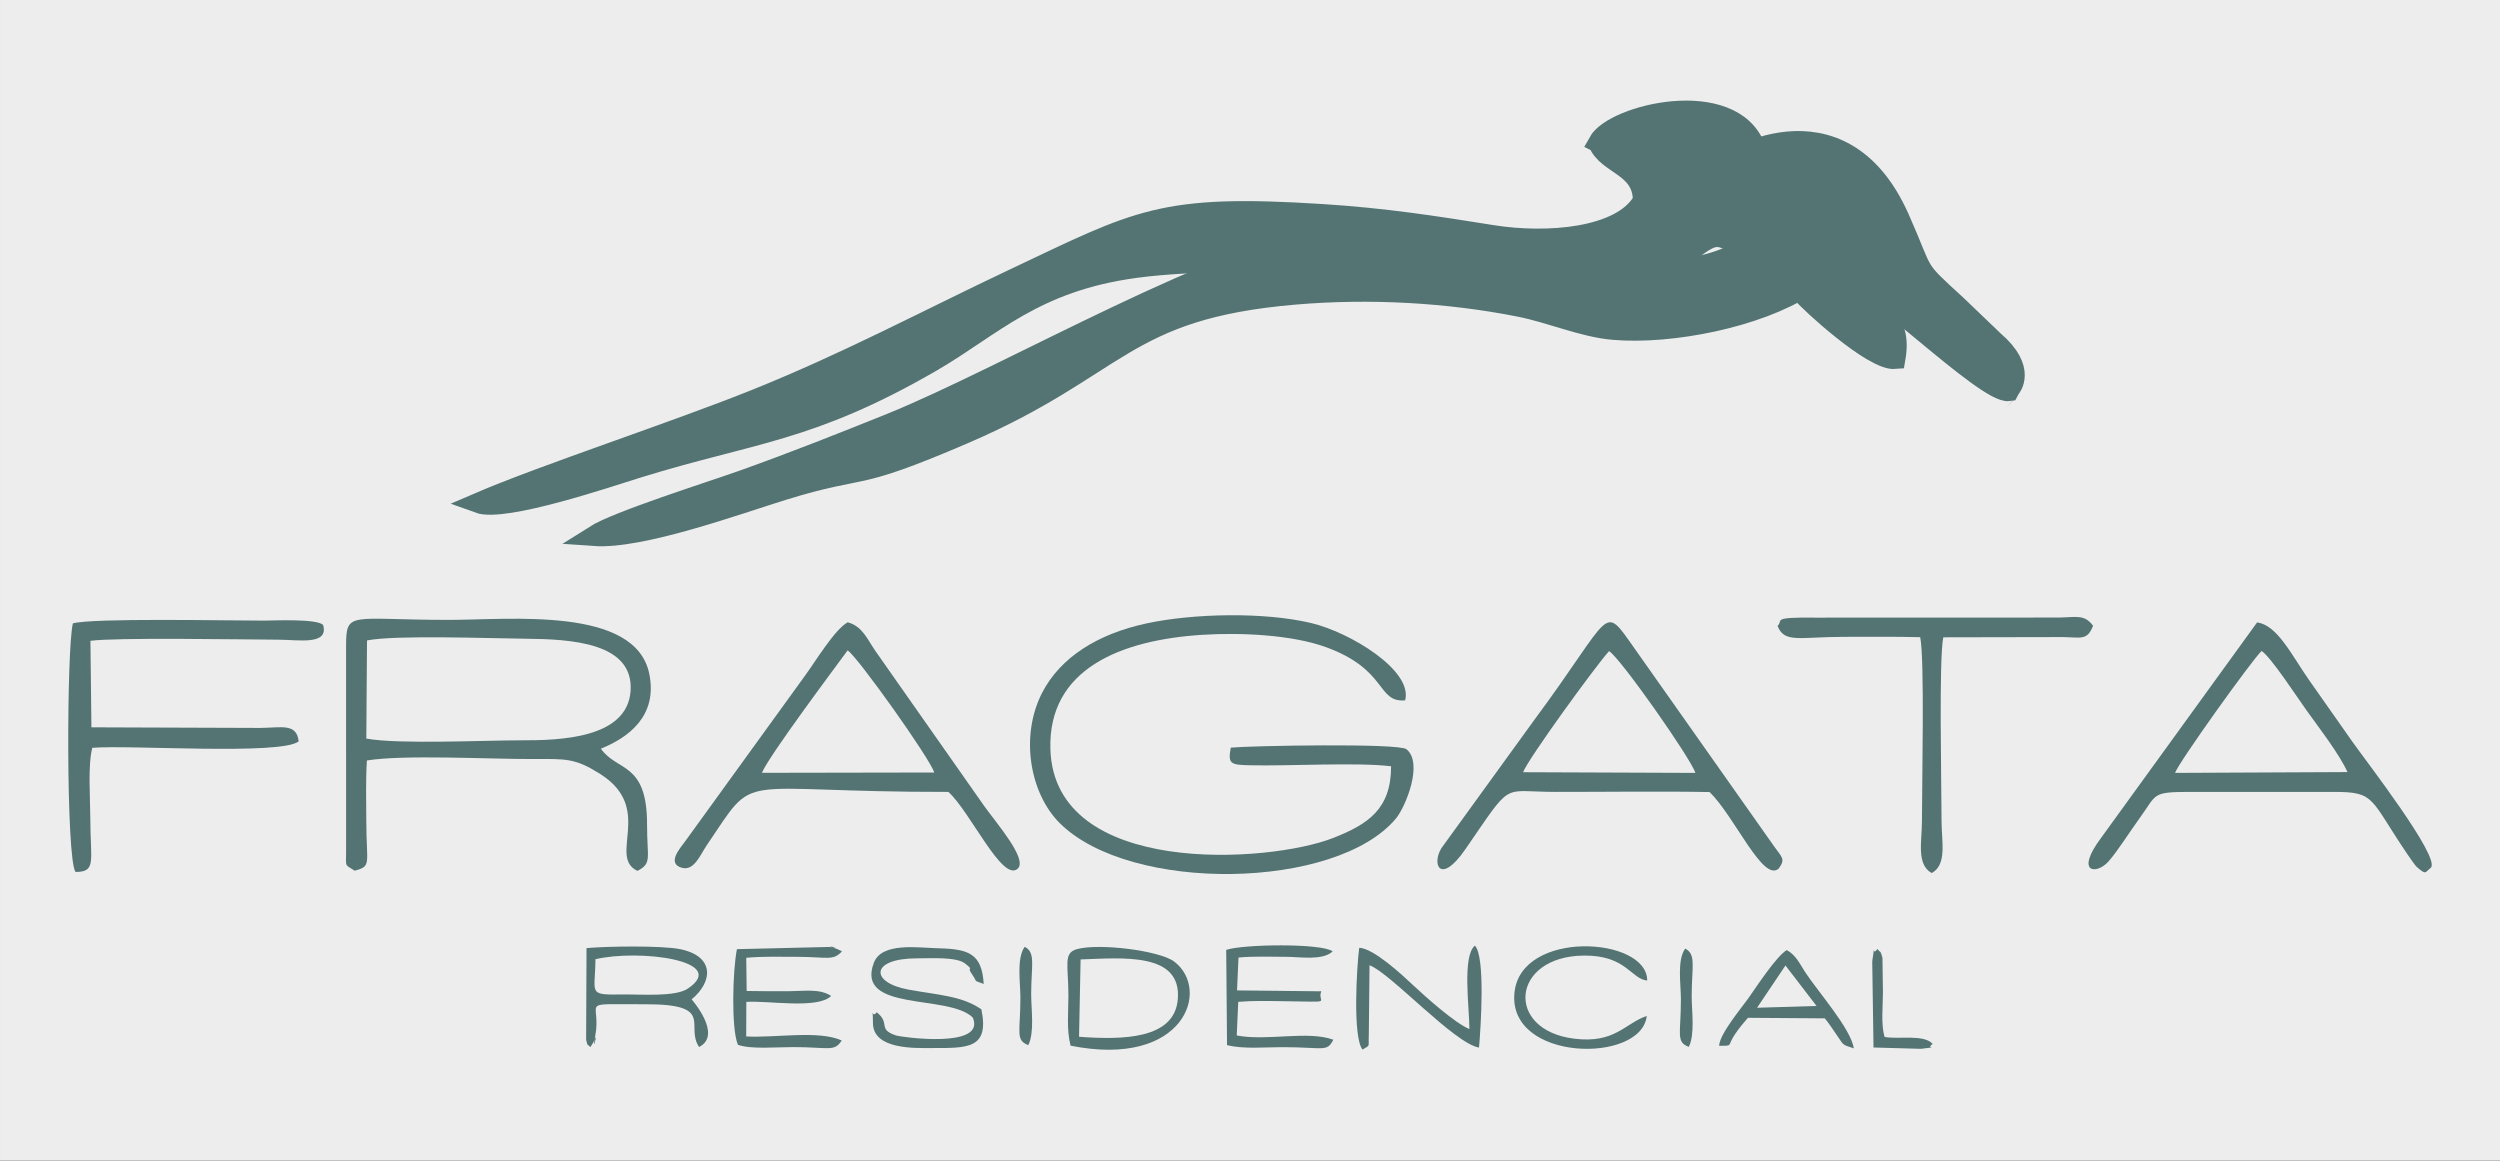
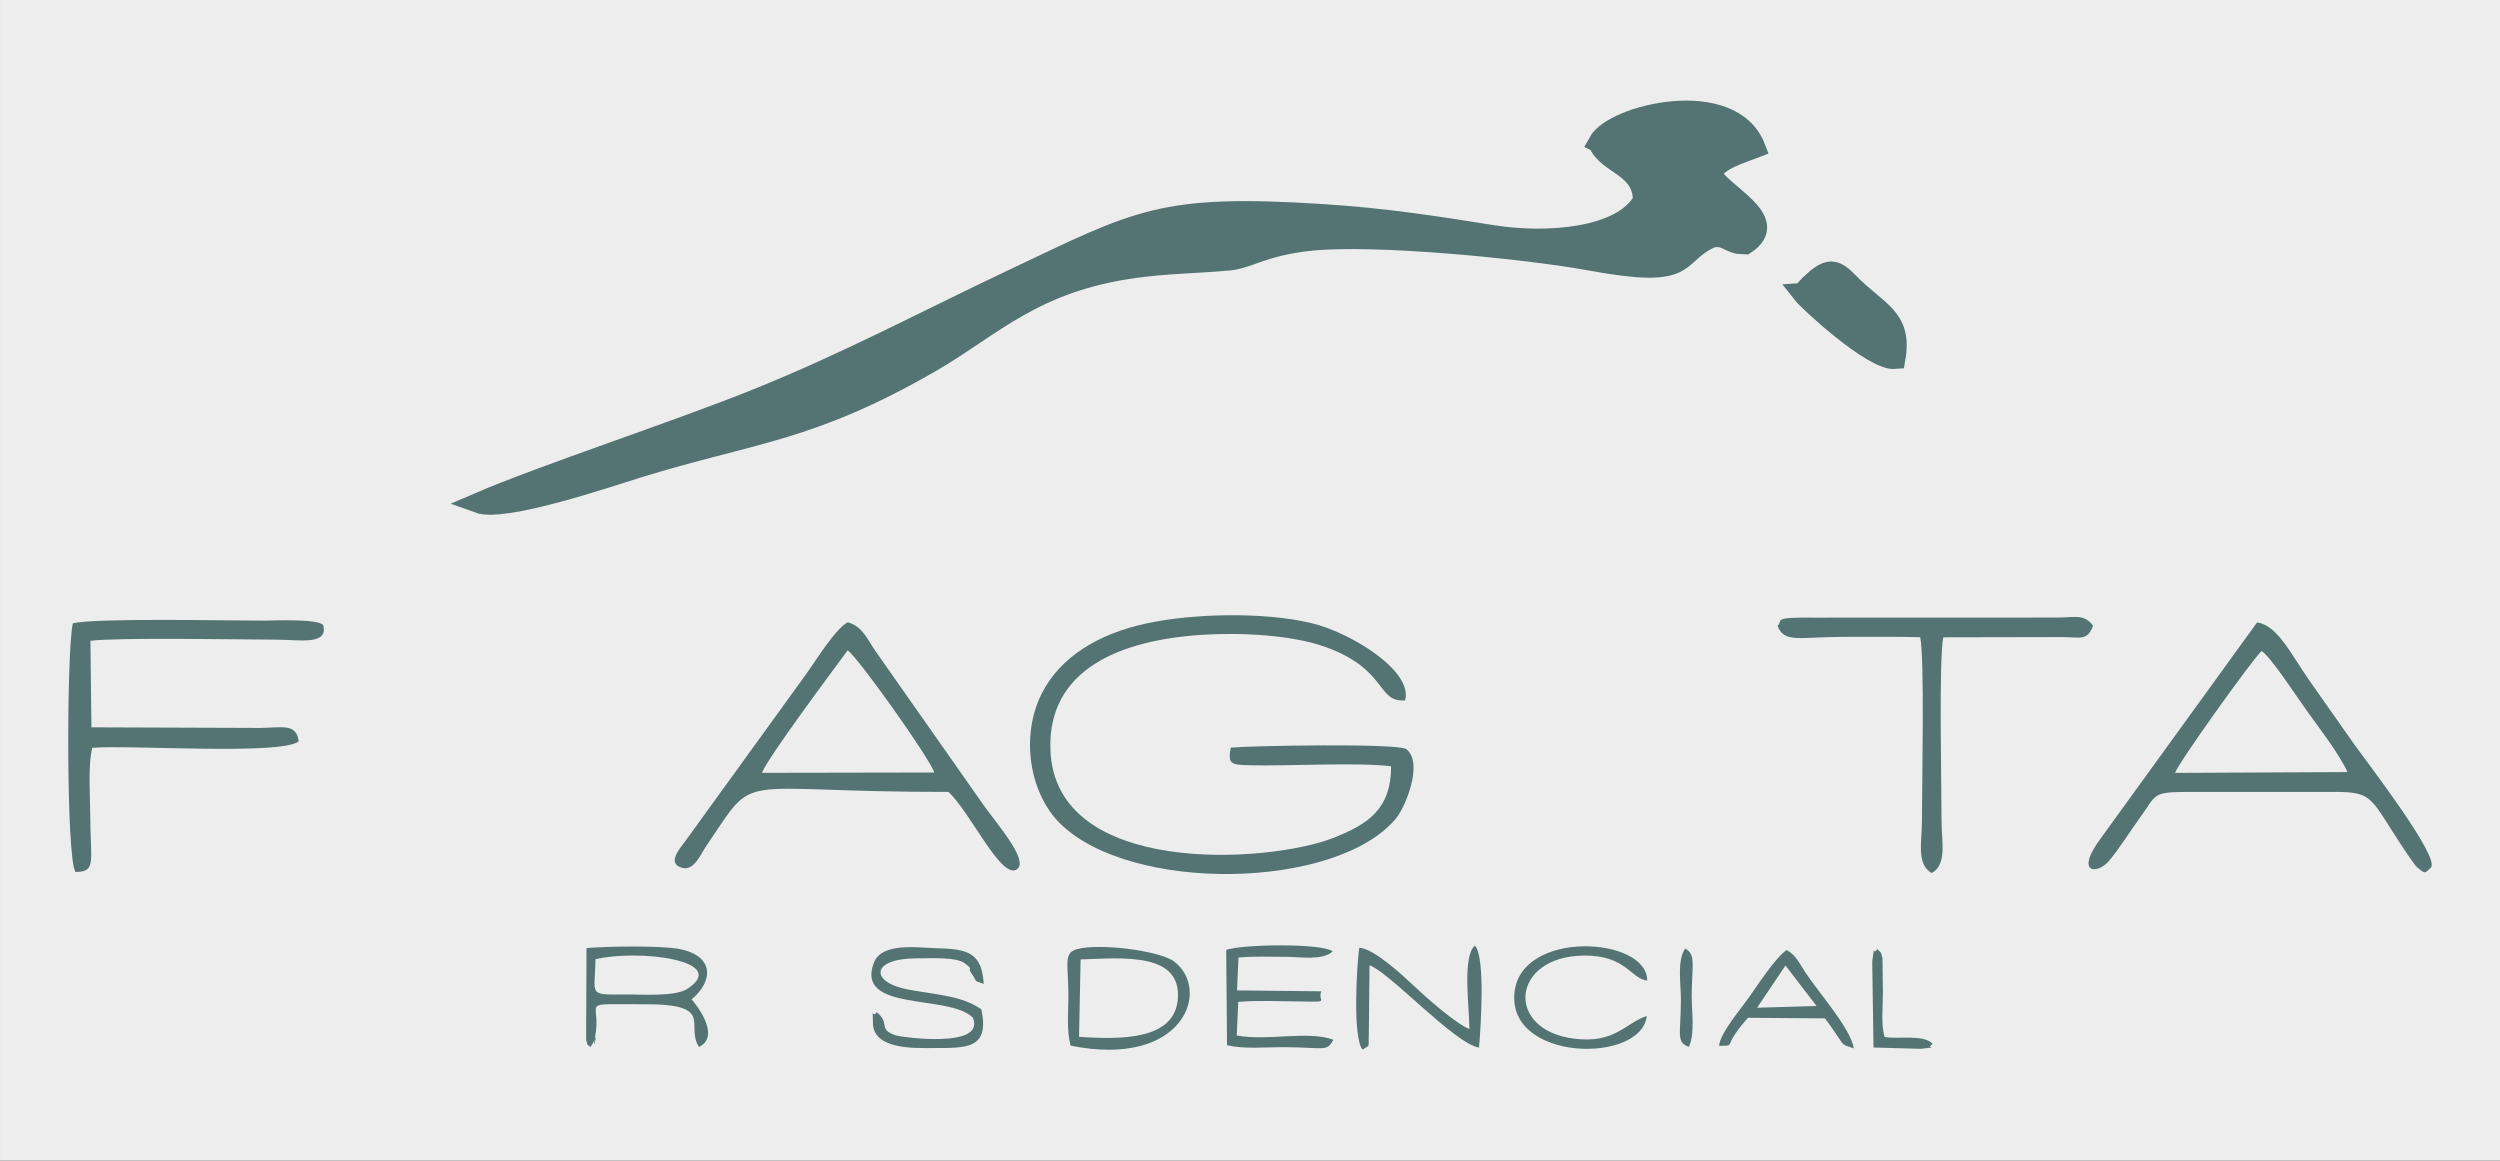
<svg xmlns="http://www.w3.org/2000/svg" xml:space="preserve" width="4cm" height="1.857cm" version="1.1" style="shape-rendering:geometricPrecision; text-rendering:geometricPrecision; image-rendering:optimizeQuality; fill-rule:evenodd; clip-rule:evenodd" viewBox="0 0 1274.64 591.74">
  <rect x="0" y="0" width="1274.64" height="591.74" fill="#333333" stroke="none" />
  <defs>
    <style type="text/css">
   
    .str1 {stroke:#537473;stroke-width:10.47;stroke-miterlimit:22.926}
    .str0 {stroke:#EDEDED;stroke-width:10.47;stroke-miterlimit:22.926}
    .fil1 {fill:#537473}
    .fil0 {fill:#EDEDED}
   
  </style>
  </defs>
  <g id="Capa_x0020_1">
    <rect class="fil0 str0" x="5.24" y="5.24" width="1264.17" height="581.27" />
    <g id="_2484176585008">
-       <path class="fil1 str1" d="M873.93 88.36c3.6,9.81 21.95,15.41 23.08,26.62 1.09,10.85 -18.48,18.17 -30.28,20.67 -36.66,7.75 -114.02,-15.94 -190.56,-12.75 -47.43,1.97 -162.74,69.09 -221.85,92.93 -24.46,9.86 -49.44,19.76 -74.89,28.85 -17.29,6.18 -64.64,21.01 -76.43,28.49 24.17,1.71 73.6,-16.41 96.55,-23.46 43.64,-13.41 32.99,-3.25 91.79,-28.54 79.92,-34.37 80.95,-63.56 168.68,-71.08 38.52,-3.3 78.24,-1.01 114.5,6.15 16.58,3.27 32.36,10.45 48.21,11.81 29.66,2.53 73.51,-6.48 97.53,-21.96 4.82,-3.11 10.08,-10.67 17.12,-8.95 14.58,3.57 75.37,63.84 86.88,62.15 0.27,-0.46 0.61,-1.69 0.7,-1.45 0,0 8.54,-9.49 -8.47,-24.01l-19.26 -18.46c-21.94,-20.06 -15.47,-13.93 -28.98,-44.24 -29.66,-66.53 -90.12,-29.48 -94.31,-22.76z" />
      <path class="fil1 str1" d="M814.95 72.63c4.21,11.37 22.84,11.76 22.82,29.71 -10.79,19.26 -49.27,22.04 -76.71,17.66 -29.66,-4.74 -55.15,-8.7 -86.66,-10.72 -82.55,-5.28 -93.54,2.71 -157.48,32.93 -44.24,20.91 -84.68,42.57 -131.14,61.26 -41.98,16.89 -108.38,38.54 -141.83,52.94 13.11,4.78 66.48,-13.39 81,-17.89 58.85,-18.22 87.6,-18.03 149.82,-54.02 31.12,-18 52.1,-40.97 104.12,-48.02 16.95,-2.29 31.07,-2.29 47.46,-3.77 10.44,-0.94 17.21,-7.37 41.18,-10.01 33.65,-3.71 112.32,4.33 143.37,10.05 51.95,9.58 42.42,-2.05 59.89,-10.82 6.67,-3.35 10.53,1.21 15.08,2.24l4.06 0.24c18.69,-12.45 -13.23,-25.71 -17.41,-36.05 3.41,-7.02 15.05,-10.17 22.42,-13.03 -12.05,-31.48 -72.19,-17.05 -80,-2.7z" />
      <path class="fil1 str1" d="M918.96 149.52c3.31,4.22 36.08,34.42 47.3,33.4 3.73,-21.36 -9.15,-23.74 -23.73,-38.76 -6.57,-6.77 -9.57,-7.46 -16.63,-1.78 -0.03,0.02 -2.62,2.36 -2.97,2.72l-1.98 2.1c-0.3,0.32 -0.75,0.87 -0.98,1.14 -0.24,0.27 -0.68,0.76 -0.98,1.18z" />
      <g>
        <path class="fil1" d="M627.52 381.17c-1.54,8.36 -0.15,8.78 9.67,9 20.33,0.47 54.65,-1.6 72.07,0.51 0.03,21.89 -11.83,29.59 -29.51,36.55 -32.66,12.86 -142.2,20.21 -144.2,-45.24 -1.25,-40.87 35.75,-55.74 77.77,-58.35 19.74,-1.23 45.48,0.09 62.54,6.24 31.78,11.46 25.99,28.45 40.56,27.2 4.11,-15.21 -28.08,-34.76 -48.09,-39.47 -23.92,-5.63 -59.78,-4.93 -83.85,0.25 -24.8,5.34 -43.91,17.28 -53.21,35.48 -11.3,22.13 -6.15,51.14 8.99,66.27 35.99,35.96 141.18,34.13 171.49,-2.32 4.82,-5.8 14.12,-28.24 5.32,-35.32 -3.94,-3.17 -79.81,-1.76 -89.55,-0.79z" />
-         <path class="fil1" d="M187.13 326.53c14.45,-2.89 62.83,-1.04 80.58,-0.88 23.45,0.2 55.39,1.92 53.8,26.54 -1.58,24.6 -36.94,25.27 -55.65,25.26 -19.01,-0.01 -62.89,2.13 -79.09,-0.89l0.36 -50.02zm-10.68 2.99l0.01 104.86c0.01,7.92 -0.95,6.11 4.37,9.55 8.79,-2.34 5.98,-3.2 5.93,-25.28 -0.02,-10.29 -0.34,-20.65 0.31,-30.91 18.46,-3.09 63.01,-0.66 84.33,-0.75 17.35,-0.07 21.79,-0.49 34.63,7.63 27.76,17.57 3.66,42.19 18.98,49.4 7.56,-3.92 4.88,-6.32 4.9,-23.63 0.04,-32.13 -15.28,-26.83 -23.54,-38.68 14.05,-5.64 29.06,-16.69 24.67,-38.16 -7.05,-34.51 -70.81,-27.5 -102.15,-27.5 -50.55,0 -52.44,-4.94 -52.44,13.47z" />
        <path class="fil1" d="M1153.09 331.91c4.67,2.94 18.15,23.62 22.85,30.18 6.63,9.23 16.74,22.33 20.94,31.55l-87.91 0.42c1.65,-5.13 39.52,-57.99 44.11,-62.15zm-36.97 71.85l73.94 -0.01c21.29,0.01 18.02,3.29 37.47,31.92 1.13,1.66 3.89,5.67 4.62,6.3 4.98,4.33 4.16,2.87 7.22,0.44 5.23,-5.06 -33.54,-55.05 -39.89,-64.11 -7.38,-10.51 -14.71,-20.89 -22.13,-31.49 -8.92,-12.73 -16.24,-28.21 -26.57,-29.45l-79.4 109.65c-13.74,18.32 -2.44,19.01 3.58,12.28 4.56,-5.08 11.25,-15.72 15.8,-21.95 9.09,-12.45 5.96,-13.55 25.38,-13.59z" />
-         <path class="fil1" d="M776.54 393.72c2.75,-7.05 36.66,-53.73 43.84,-61.75 5.5,3.15 41.18,53.91 44.05,62.09l-87.89 -0.35zm95.12 10.11c12.79,12.44 27.2,46.24 35.21,39.01 3.63,-4.85 1.63,-5.72 -2.21,-11.16l-71.01 -100.69c-17.02,-24.01 -10.39,-19.23 -51.33,35.99l-47.42 65.46c-5.08,8.28 -0.51,18.96 12.11,0.71 24.56,-35.53 17.96,-29.44 45.64,-29.4 26.24,0.04 52.82,-0.41 79.01,0.08z" />
        <path class="fil1" d="M432.18 331.6c5.2,3.39 42.08,55.29 44.15,62.26l-87.86 0.16c3.45,-8.45 35.89,-51.78 43.7,-62.42zm51.35 72.15c11.26,10.21 27.41,46.02 35.28,39.21 5.47,-4.73 -10.73,-23.18 -17.17,-32.25l-44.25 -63.04c-3.68,-5.19 -7.12,-10.09 -11.03,-15.73 -4.3,-6.21 -6.6,-12.59 -14.13,-14.67 -6.55,3.51 -16.26,19.64 -21.53,26.86l-61.6 85.14c-2.77,3.67 -9.11,11.08 -1.37,13.19 6.19,1.68 9.31,-6.65 12.56,-11.43 26.56,-39.03 11.26,-27.15 123.24,-27.27z" />
        <path class="fil1" d="M38.51 444.57c10.8,-0.02 7.56,-5.47 7.53,-27.66 -0.02,-10.06 -1.31,-26.49 1.01,-35.64 19.14,-1.58 96.22,3.89 105.23,-3.28 -1.05,-9.44 -8.81,-6.95 -19.48,-6.86l-86.19 -0.31 -0.5 -44.1c13.08,-1.77 74.96,-0.69 95.91,-0.58 10.3,0.05 25.62,2.93 22.75,-7.43 -2.65,-3.43 -26.08,-2.29 -30.14,-2.29 -19.74,0 -86.93,-1.42 -97.47,1.4 -3.2,12.4 -3.53,120.14 1.35,126.75z" />
        <path class="fil1" d="M906.28 319.04c3.4,9.07 11.16,5.65 34.24,5.65 12.83,0 25.68,-0.15 38.51,0.18 2.29,11.25 0.9,73.99 0.88,93.79 -0.01,10.57 -2.91,22.03 4.98,26.47 7.93,-4.32 5.03,-15.95 5.02,-26.47 -0.03,-20 -1.4,-82.12 0.88,-93.73l60.73 -0.12c9.51,0.11 12.64,1.96 15.65,-5.76 -4.45,-6.05 -8.75,-4.31 -17.55,-4.19l-123.89 0.04c-23.55,-0.29 -16.17,1.47 -19.44,4.15z" />
-         <path class="fil1" d="M380.49 488.32c8.6,-0.77 17.2,-0.49 25.85,-0.48 15.58,0.03 18.36,2.2 22.93,-2.79 -0.46,-0.29 -1.06,-0.6 -1.47,-0.74 -0.4,-0.15 -0.99,-0.51 -1.51,-0.66 -8.67,-2.65 5.55,0.61 -3.29,-0.85l-47.27 1.13c-2.16,10.63 -3,40.6 0.5,48.76 6.81,2.4 19.37,1.16 28.26,1.17 18.33,0.03 20.87,2.54 24.67,-3.36 -11.58,-5.36 -34.11,-1.23 -48.7,-2.07l0.06 -17.61c10.75,-0.8 36.35,3.85 43.24,-3.04 -5.75,-3.8 -13.39,-2.48 -21.13,-2.43 -7.12,0.05 -14.24,0.03 -21.94,-0.1l-0.21 -16.93z" />
        <path class="fil1" d="M500.37 514.61c-10.09,-6.94 -21.93,-7.26 -37.17,-10.06 -19.9,-3.65 -19.35,-15.93 4.14,-15.93 7.59,0 20.47,-0.87 24.85,2.72 5.04,4.12 0.2,0.82 3.35,5.31 3.32,4.74 0.17,2.75 6.01,5.01 -0.92,-15.37 -7.53,-17.81 -23.03,-18.18 -10.63,-0.26 -28.97,-3.23 -33,7.42 -9.55,25.25 38.35,15.82 50.45,27.9 7,16.11 -36.66,9.94 -39.01,9.16 -9.83,-3.24 -2.71,-6.07 -9.96,-11.88 -2.81,3.92 -2.04,-5.01 -1.92,5.6 0.15,13.56 21.68,12.66 29.64,12.66 18.26,-0.02 29.9,0.71 25.64,-19.73z" />
        <path class="fil1" d="M631.46 488.2c8.04,-0.75 16.31,-0.36 24.41,-0.36 6.99,0.01 18.44,2.06 23.61,-2.78 -5.64,-4.24 -45.75,-3.69 -54.29,-0.76l0.42 48.59c8.67,2.08 19.32,0.99 28.41,1.01 21.29,0.02 22.4,2.67 25.79,-3.8 -13.14,-4.76 -33.67,0.81 -49.25,-2.16l0.76 -17.14c7.47,-0.66 15.16,-0.43 22.7,-0.34 27.59,0.35 17.14,1.17 19.64,-5.04l-42.95 -0.46 0.74 -16.76z" />
        <path class="fil1" d="M303.6 489.06c22.13,-5.24 68.58,0.62 47.05,15 -6.44,4.31 -23.72,2.85 -33.14,2.97 -18.1,0.25 -14.07,-0.07 -13.91,-17.98zm49.03 20.47c11.05,-9.16 11.7,-22.03 -5.9,-25.61 -9.36,-1.9 -37.62,-1.48 -47.69,-0.53l-0.2 46.81c1.1,3.91 0.09,1.42 2.15,3.69l1.49 -2.36c3.38,-8.71 -1.19,7.96 0.92,-2.84 3.73,-19.04 -10.05,-16.55 25.35,-16.67 36.39,-0.13 20.31,10.86 27.68,21.79 12.19,-6.14 -3.77,-24.25 -3.8,-24.29z" />
        <path class="fil1" d="M550.94 489.17c21.56,-0.75 51.59,-3.75 49.57,20.32 -1.71,20.42 -28.09,20.74 -50.35,19.11l0.79 -39.42zm-5.09 43.97c57.97,11.61 71.73,-28.65 52.78,-42.91 -7.39,-5.56 -38.21,-9.47 -49.63,-6.29 -7.01,1.95 -4.26,8.12 -4.26,23.84 -0.01,8.36 -1.01,17.32 1.11,25.36z" />
        <path class="fil1" d="M694.69 535.14c4.2,-2.79 2.86,-0.36 3.21,-7.97l0.36 -35.03c10.45,3.76 43.4,40.04 55.83,41.97 0.88,-10.1 3.32,-46.29 -2.1,-51.98 -6.57,5.35 -2.8,31.97 -2.8,42.54 -7.19,-2.92 -21.84,-15.92 -28.54,-22.22 -6.03,-5.67 -20.29,-18.9 -27.64,-19.23 -1.3,9.67 -3.39,45.73 1.68,51.91z" />
        <path class="fil1" d="M839.6 517.97c-11.24,3.89 -16.21,14.16 -36.92,11.61 -35.55,-4.36 -32.3,-41.99 4.81,-42.38 21.67,-0.23 24.05,11.95 32.35,12.73 0.09,-22.4 -64.5,-26.21 -67.69,6.22 -3.48,35.33 64.88,36.32 67.46,11.82z" />
        <path class="fil1" d="M910.34 492.27l15.83 20.62 -30.32 0.91 14.48 -21.54zm-33.84 40.92c7.57,-0.03 3.71,0.4 8.4,-6.35 1.99,-2.87 4.04,-5.36 6.29,-7.91l39.18 0.28c2.68,3.26 3.32,4.53 5.9,8.2 4.11,5.85 2.5,4.95 8.89,7.11 -1.37,-10 -18.68,-29.41 -24.87,-39.02 -2.76,-4.28 -4.72,-8.66 -9.34,-11.12 -5.49,3.47 -15.46,18.8 -19.38,24.35 -3.53,5 -14.85,18.43 -15.06,24.46z" />
        <path class="fil1" d="M957.16 483.8c-2.9,4.5 -0.85,-4.96 -2.59,6.38l0.65 43.89 24.2 0.68c10.84,-1.53 1.67,0.46 5.97,-2.51 -4.67,-5.08 -17.16,-2.2 -24.54,-3.55 -1.9,-6.73 -0.83,-15.39 -0.83,-22.67l-0.23 -17.59c-1.01,-4.19 -1.15,-2.62 -2.64,-4.63z" />
        <path class="fil1" d="M859.2 483.64c-4.24,5.97 -2.18,18.05 -2.18,25.89 0,17.62 -2.69,21.7 4.03,24.23 3.22,-6.61 1.47,-18.05 1.47,-25.98 0,-14.71 2.43,-21.27 -3.32,-24.14z" />
-         <path class="fil1" d="M522.44 482.73c-4.24,5.98 -2.18,18.05 -2.18,25.89 0,17.63 -2.69,21.7 4.03,24.24 3.23,-6.61 1.47,-18.05 1.47,-25.99 0,-14.71 2.43,-21.27 -3.32,-24.14z" />
      </g>
    </g>
  </g>
</svg>